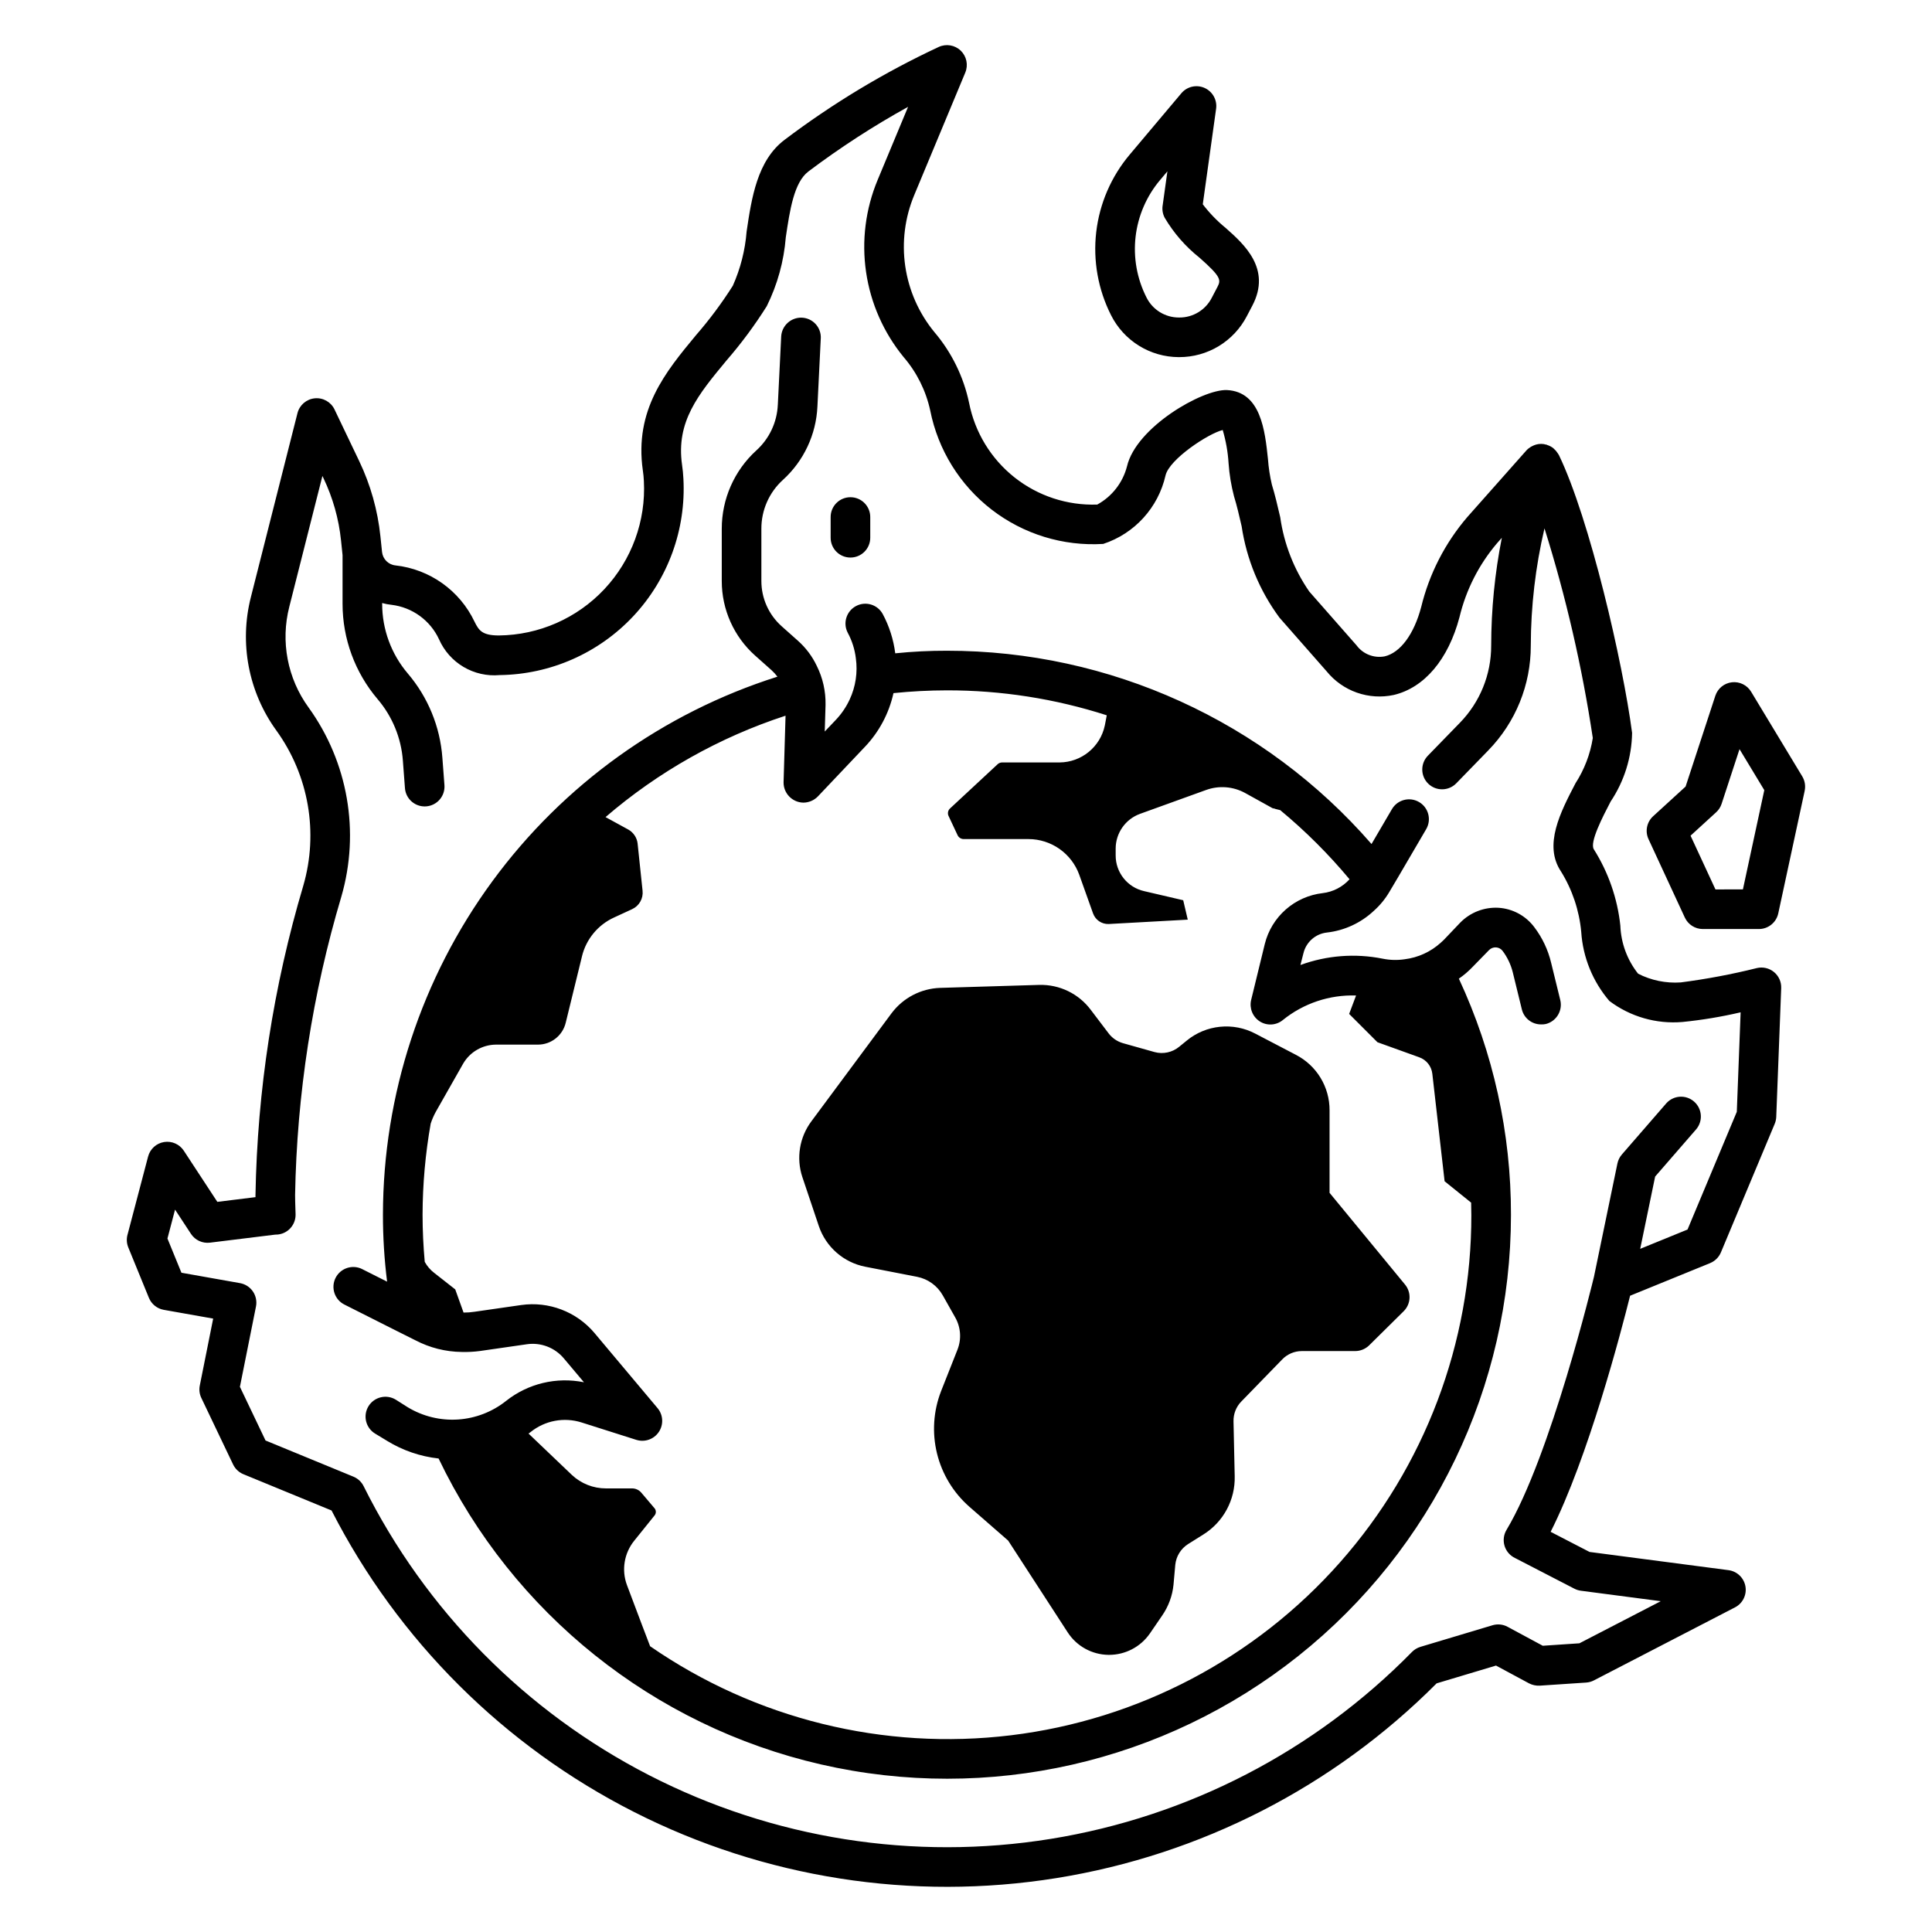
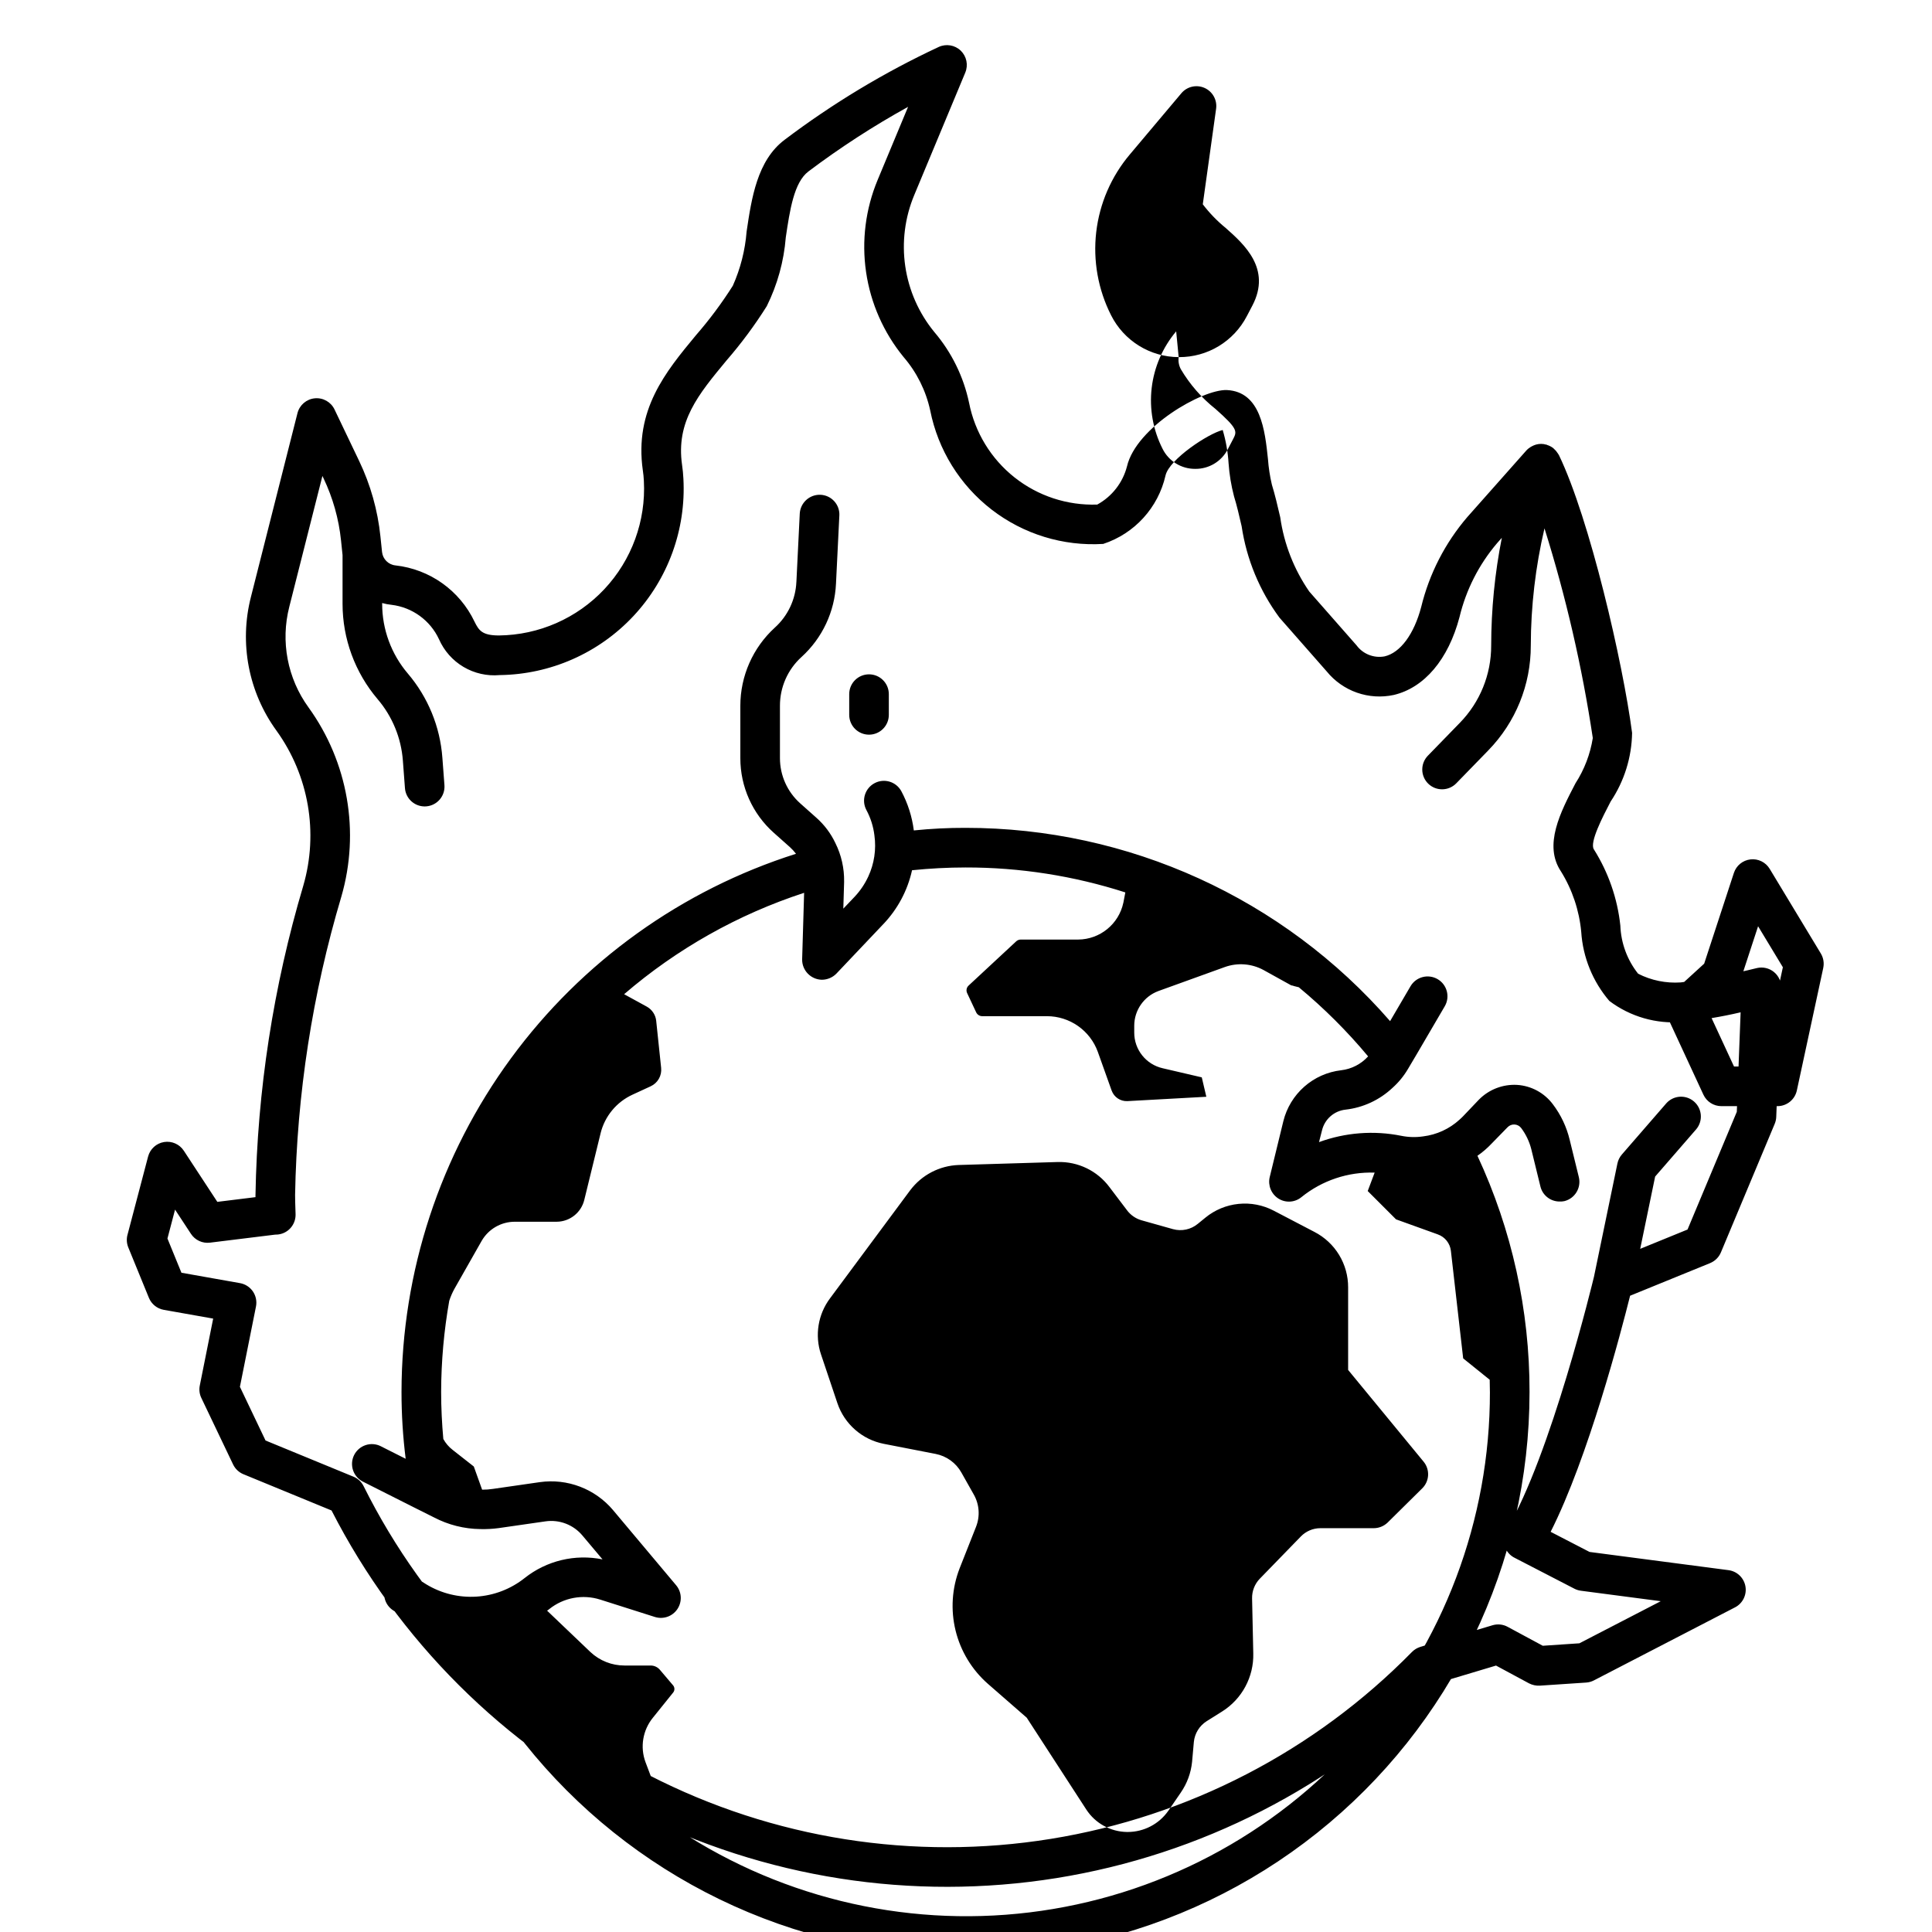
<svg xmlns="http://www.w3.org/2000/svg" fill="#000000" width="800px" height="800px" version="1.1" viewBox="144 144 512 512">
-   <path d="m609.58 400.55c-6.644 1.656-13.379 2.922-20.168 3.801-3.902 0.266-7.805-0.527-11.289-2.301-2.891-3.641-4.543-8.109-4.715-12.758-0.766-7.18-3.164-14.09-7.012-20.199-1.211-1.816 2.328-8.617 4.441-12.68 3.609-5.391 5.586-11.711 5.684-18.195-2.457-18.715-11.234-56.695-19.387-73.609-0.031-0.066-0.082-0.117-0.117-0.184-0.059-0.113-0.133-0.207-0.203-0.316v0.004c-0.273-0.441-0.613-0.836-1.004-1.176-0.078-0.066-0.141-0.145-0.223-0.211-0.48-0.359-1.016-0.633-1.59-0.809-0.07-0.023-0.117-0.078-0.191-0.098-0.07-0.02-0.152 0-0.23-0.016-0.152-0.035-0.293-0.098-0.449-0.121l0.004 0.004c-0.465-0.066-0.934-0.07-1.395-0.008l-0.027 0.008c-0.602 0.09-1.184 0.281-1.715 0.574-0.09 0.047-0.18 0.086-0.266 0.137h-0.004c-0.461 0.27-0.883 0.605-1.242 1.004l-15.59 17.582v-0.004c-5.91 6.883-10.113 15.062-12.258 23.875-1.902 7.219-5.523 12.113-9.691 13.09-2.836 0.531-5.727-0.602-7.441-2.922l-12.539-14.27c-4.055-5.875-6.688-12.613-7.688-19.68-0.703-3.035-1.391-5.973-2.215-8.645-0.523-2.227-0.871-4.492-1.035-6.773-0.793-7.527-1.883-17.84-10.887-18.289-6.496-0.242-24.051 9.844-26.473 20.23-1.117 4.316-3.969 7.977-7.879 10.117-7.938 0.281-15.719-2.273-21.945-7.211-6.223-4.938-10.484-11.934-12.02-19.727-1.457-6.938-4.625-13.398-9.223-18.797-4.098-4.996-6.754-11.016-7.691-17.41-0.934-6.391-0.109-12.918 2.383-18.883l13.523-32.457h-0.004c0.836-1.996 0.355-4.301-1.203-5.805-1.559-1.5-3.879-1.887-5.844-0.977-14.441 6.742-28.129 14.992-40.84 24.605-7.266 5.477-8.75 15.477-10.059 24.297v0.004c-0.391 4.965-1.625 9.824-3.656 14.371-2.922 4.617-6.191 9.004-9.781 13.129-8.039 9.707-16.352 19.742-14.066 35.82h0.004c0.137 0.922 0.227 1.848 0.27 2.781 0.566 10.586-3.219 20.949-10.473 28.68-7.258 7.731-17.355 12.164-27.961 12.27-4.43-0.012-5.297-1.328-6.445-3.652-3.93-8.266-11.855-13.906-20.949-14.914-1.875-0.191-3.356-1.672-3.559-3.543l-0.43-4.144v-0.004c-0.719-6.934-2.625-13.691-5.633-19.977l-6.527-13.652v-0.004c-0.953-1.992-3.055-3.176-5.254-2.957s-4.027 1.793-4.57 3.934l-12.332 48.691v0.004c-3.137 12.227-0.66 25.219 6.762 35.434 8.574 11.887 11.195 27.059 7.102 41.133-7.922 26.637-12.184 54.227-12.66 82.012v0.492l-10.109 1.246-8.883-13.551c-1.137-1.734-3.188-2.637-5.234-2.305-2.043 0.332-3.703 1.836-4.231 3.844l-5.465 20.762h-0.004c-0.289 1.102-0.211 2.269 0.219 3.324l5.465 13.367c0.684 1.664 2.172 2.863 3.945 3.176l13.086 2.32-3.547 17.738v0.004c-0.227 1.109-0.082 2.266 0.41 3.289l8.414 17.621c0.559 1.172 1.535 2.094 2.738 2.59l23.355 9.609c17.621 34.445 45.699 62.422 80.203 79.922 34.508 17.504 73.668 23.629 111.87 17.504 38.199-6.129 73.48-24.195 100.78-51.609l15.742-4.715 8.746 4.711c0.875 0.449 1.855 0.664 2.84 0.613l12.301-0.82h-0.004c0.723-0.047 1.422-0.246 2.062-0.578l37.391-19.352h0.004c2.035-1.051 3.152-3.309 2.758-5.566-0.398-2.258-2.215-3.996-4.488-4.293l-36.824-4.828-10.312-5.332c9.953-19.645 18.648-52.922 21.059-62.566l21.203-8.645v-0.004c1.289-0.527 2.32-1.547 2.859-2.832l14.266-34.086c0.242-0.582 0.379-1.199 0.402-1.824l1.312-34.133c0.062-1.641-0.645-3.215-1.91-4.258-1.27-1.043-2.949-1.43-4.547-1.051zm-5.309 38.09-13.059 31.199-12.543 5.117 3.961-19.156 10.914-12.57c1.816-2.195 1.547-5.441-0.605-7.309-2.152-1.871-5.402-1.68-7.32 0.43l-11.809 13.605c-0.586 0.68-0.992 1.496-1.176 2.375l-6.215 30.023c-0.207 0.855-11.465 47.551-23.184 67.098v-0.004c-0.758 1.277-0.941 2.812-0.508 4.234 0.434 1.418 1.449 2.586 2.793 3.219l15.723 8.125c0.539 0.277 1.121 0.457 1.727 0.535l21.148 2.773-21.562 11.156-9.703 0.652-9.332-5.027h0.004c-1.223-0.66-2.66-0.805-3.992-0.406l-19.102 5.723-0.004 0.004c-0.848 0.254-1.617 0.719-2.238 1.348-25.793 26.293-59.32 43.648-95.684 49.531-36.359 5.883-73.648-0.016-106.42-16.836-32.77-16.816-59.305-43.672-75.727-76.645-0.566-1.133-1.523-2.023-2.699-2.504l-23.289-9.586-6.789-14.223 4.258-21.285v0.004c0.273-1.387-0.02-2.824-0.812-3.988-0.797-1.168-2.031-1.965-3.422-2.211l-15.52-2.754-3.707-9.066 2.016-7.66 4.215 6.422c1.098 1.676 3.047 2.578 5.035 2.332l17.32-2.133h-0.004c0.629 0.016 1.258-0.086 1.852-0.289 2.16-0.754 3.582-2.82 3.519-5.106l-0.047-1.516c-0.039-1.168-0.078-2.332-0.078-3.504l-0.004-0.004c0.477-26.809 4.598-53.434 12.254-79.133 4.984-17.164 1.777-35.672-8.691-50.16-5.59-7.699-7.457-17.488-5.09-26.699l8.77-34.637 0.27 0.562v-0.004c2.492 5.207 4.07 10.801 4.664 16.543l0.402 3.871v12.906-0.004c0 9.254 3.293 18.207 9.285 25.262 3.914 4.586 6.262 10.305 6.703 16.32l0.547 7.262c0.203 2.738 2.484 4.852 5.227 4.856 0.129 0 0.262-0.004 0.398-0.016 2.891-0.215 5.055-2.734 4.84-5.625l-0.547-7.266v0.004c-0.602-8.23-3.816-16.055-9.172-22.336-4.379-5.152-6.785-11.695-6.785-18.457v-0.207c0.812 0.23 1.641 0.391 2.481 0.473 5.496 0.66 10.254 4.113 12.586 9.129 1.348 3.066 3.621 5.633 6.504 7.336 2.887 1.703 6.231 2.457 9.566 2.156 13.449-0.164 26.254-5.812 35.445-15.637 9.191-9.824 13.977-22.973 13.25-36.406-0.059-1.238-0.18-2.469-0.359-3.695-1.625-11.445 4.277-18.582 11.762-27.613 3.926-4.523 7.5-9.34 10.688-14.41 2.828-5.703 4.539-11.895 5.043-18.242 1.066-7.164 2.164-14.574 5.992-17.457h-0.004c8.395-6.324 17.223-12.051 26.422-17.133l-8.055 19.34c-3.223 7.719-4.289 16.168-3.078 24.441 1.211 8.277 4.652 16.066 9.953 22.539 3.488 4.051 5.906 8.91 7.043 14.133 2.07 10.445 7.859 19.785 16.289 26.293 8.43 6.504 18.934 9.734 29.562 9.086 8.312-2.727 14.582-9.621 16.516-18.156 1.004-4.293 11.32-11.09 15.148-12.031v-0.004c0.848 2.871 1.371 5.824 1.555 8.809 0.207 2.965 0.691 5.902 1.445 8.777 0.758 2.441 1.375 5.133 2.016 7.91 1.309 8.777 4.75 17.098 10.027 24.234l12.539 14.27c2.098 2.57 4.863 4.512 7.992 5.609s6.5 1.309 9.742 0.613c8.129-1.91 14.484-9.434 17.438-20.641 1.73-7.219 5.144-13.93 9.953-19.582l1.258-1.422h0.004c-1.863 9.406-2.805 18.973-2.82 28.562 0.02 7.648-2.965 15-8.312 20.473l-8.465 8.703c-2.019 2.078-1.977 5.398 0.102 7.422 2.078 2.019 5.402 1.973 7.422-0.102l8.465-8.703v-0.004c7.258-7.43 11.309-17.406 11.285-27.789 0.023-10.461 1.242-20.883 3.629-31.07 5.699 18.164 9.98 36.738 12.805 55.562-0.676 4.273-2.238 8.355-4.586 11.988-3.992 7.672-8.516 16.367-3.863 23.348v-0.004c3.016 4.863 4.859 10.359 5.383 16.055 0.441 6.742 3.055 13.156 7.449 18.289 5.551 4.184 12.449 6.168 19.375 5.578 5.188-0.52 10.336-1.375 15.414-2.562zm-147.91-200h0.145-0.004c3.695 0.008 7.32-1 10.48-2.91 3.156-1.914 5.731-4.66 7.434-7.934l1.48-2.824c5.106-9.762-2.215-16.25-7.059-20.547-2.269-1.848-4.312-3.957-6.086-6.285l3.531-25.32c0.324-2.316-0.926-4.566-3.062-5.519-2.137-0.949-4.644-0.375-6.148 1.414l-13.664 16.23c-4.918 5.828-8.012 12.98-8.895 20.555-0.879 7.578 0.492 15.246 3.941 22.051 1.672 3.32 4.227 6.113 7.387 8.07s6.801 3.004 10.52 3.019zm-4.922-46.938 1.934-2.297-1.27 9.129-0.004-0.004c-0.152 1.094 0.043 2.203 0.559 3.18 2.398 4.059 5.523 7.644 9.219 10.574 5.766 5.106 5.731 5.891 4.723 7.82l-1.477 2.824c-1.652 3.231-4.988 5.25-8.617 5.215h-0.074c-3.652 0.012-6.996-2.059-8.613-5.336-2.516-4.969-3.516-10.566-2.875-16.098 0.645-5.531 2.902-10.75 6.492-15.008zm170.18 158.05-13.559-22.445c-1.062-1.754-3.051-2.731-5.086-2.496-2.039 0.23-3.754 1.629-4.394 3.578l-7.879 24.055-8.602 7.863c-1.691 1.543-2.188 4.004-1.223 6.078l9.621 20.773c0.859 1.855 2.719 3.043 4.762 3.043h14.867c2.473 0 4.609-1.727 5.133-4.141l7-32.484-0.004-0.004c0.281-1.309 0.055-2.672-0.637-3.82zm-15.73 29.949-7.277 0.004-6.598-14.242 6.781-6.199c0.672-0.609 1.168-1.383 1.449-2.242l4.746-14.492 6.566 10.863zm-241.76-93.191v-5.496c0-2.898 2.348-5.246 5.246-5.246 2.898 0 5.25 2.348 5.25 5.246v5.496c0 2.898-2.352 5.246-5.25 5.246-2.898 0-5.246-2.348-5.246-5.246zm190.94 112.65c-0.812-3.426-2.332-6.644-4.461-9.449-2.258-3.023-5.731-4.906-9.5-5.141-3.785-0.207-7.477 1.227-10.129 3.934l-4.199 4.41c-0.316 0.316-0.629 0.629-0.945 0.891h0.004c-2.668 2.43-6.023 3.969-9.605 4.41-1.938 0.289-3.906 0.234-5.824-0.156-7.277-1.457-14.812-0.875-21.781 1.676l0.789-3.098v0.004c0.703-2.977 3.203-5.184 6.242-5.512 4.66-0.531 9.023-2.559 12.441-5.773 1.613-1.441 2.992-3.121 4.09-4.984l2.363-3.988 7.398-12.648c1.465-2.508 0.621-5.727-1.887-7.188-2.508-1.465-5.727-0.621-7.191 1.887l-5.406 9.238c-28.32-32.559-69.363-51.242-112.52-51.223-4.574-0.012-9.148 0.219-13.699 0.684-0.457-3.637-1.578-7.16-3.305-10.391-1.375-2.539-4.539-3.492-7.09-2.137-2.547 1.352-3.531 4.508-2.199 7.07 1.137 2.098 1.867 4.394 2.152 6.769 0.52 3.719-0.047 7.508-1.629 10.914-0.91 1.969-2.133 3.777-3.621 5.356l-2.992 3.148 0.211-7.031v-0.105c0.062-3.547-0.73-7.059-2.309-10.234-1.207-2.559-2.922-4.844-5.039-6.719l-4.305-3.832h0.004c-3.41-3.043-5.356-7.394-5.356-11.965v-13.855c-0.016-4.934 2.062-9.648 5.723-12.961 5.504-5.004 8.789-11.988 9.129-19.418l0.891-18.105h0.004c0.059-1.395-0.438-2.754-1.383-3.777-0.945-1.027-2.262-1.629-3.656-1.68-2.871-0.094-5.293 2.117-5.457 4.984l-0.891 18.105h-0.004c-0.203 4.644-2.266 9.012-5.719 12.125-5.82 5.316-9.137 12.84-9.133 20.727v13.855c-0.008 7.559 3.219 14.762 8.871 19.785l4.305 3.832c0.578 0.527 1.105 1.105 1.574 1.73-30.301 9.602-56.762 28.594-75.555 54.227-18.793 25.633-28.945 56.578-28.988 88.363-0.004 5.93 0.363 11.855 1.102 17.738l-6.559-3.305v-0.004c-1.246-0.641-2.699-0.754-4.031-0.32-1.336 0.434-2.438 1.383-3.07 2.637-0.629 1.254-0.73 2.707-0.285 4.035 0.445 1.328 1.406 2.426 2.664 3.043l13.328 6.719 5.457 2.731h0.004c3.789 1.984 8 3.047 12.277 3.094 1.633 0.043 3.266-0.043 4.883-0.262l12.387-1.785h-0.004c3.707-0.531 7.422 0.902 9.816 3.781l5.301 6.297c-7.266-1.477-14.812 0.328-20.625 4.934-3.656 2.91-8.117 4.633-12.777 4.934-4.664 0.301-9.309-0.836-13.305-3.254l-3.148-1.996h-0.004c-2.477-1.52-5.719-0.746-7.242 1.73-1.52 2.481-0.746 5.723 1.734 7.242l3.203 1.941-0.004 0.004c4.148 2.539 8.809 4.137 13.645 4.668 19.668 41.047 56.969 70.891 101.33 81.074 44.359 10.184 90.938-0.406 126.54-28.766 35.598-28.359 56.332-71.398 56.32-116.91 0.031-21.613-4.68-42.965-13.805-62.559 1.352-0.934 2.598-2.004 3.727-3.199l4.25-4.356c0.484-0.508 1.164-0.773 1.859-0.734 0.699 0.039 1.344 0.387 1.762 0.945 1.254 1.676 2.164 3.582 2.676 5.613l2.414 9.867c0.566 2.348 2.676 4 5.094 3.988 0.422 0.016 0.844-0.02 1.258-0.105 2.805-0.707 4.512-3.539 3.832-6.352zm-21.203 63.551c0 1.051 0.051 2.098 0.051 3.203h0.004c0.055 33.938-12.332 66.719-34.816 92.141-22.48 25.422-53.504 41.719-87.191 45.812-33.691 4.094-67.711-4.301-95.629-23.598l-2.203-5.773-3.938-10.445c-1.477-3.984-0.738-8.453 1.941-11.754l5.406-6.719c0.418-0.539 0.418-1.297 0-1.836l-3.516-4.144c-0.602-0.719-1.48-1.141-2.414-1.156h-6.981c-3.356 0.004-6.582-1.273-9.027-3.57l-11.492-10.969c0.203-0.121 0.398-0.262 0.578-0.418 3.793-3.039 8.852-3.984 13.484-2.519l14.535 4.617h0.004c2.227 0.688 4.641-0.168 5.934-2.106 1.297-1.938 1.168-4.496-0.32-6.289l-16.742-19.941h0.004c-4.769-5.641-12.105-8.438-19.418-7.402l-12.387 1.785c-0.953 0.148-1.918 0.219-2.887 0.211l-2.203-6.141-5.617-4.41c-1.012-0.781-1.852-1.762-2.465-2.887-0.367-4.094-0.578-8.293-0.578-12.492v0.004c0.023-8.094 0.742-16.172 2.152-24.141 0.355-1.09 0.812-2.144 1.363-3.148l7.242-12.754c1.805-3.106 5.121-5.023 8.715-5.039h11.125c3.5-0.008 6.539-2.418 7.348-5.824l4.305-17.582h-0.004c1.109-4.551 4.242-8.34 8.504-10.285l4.777-2.203h-0.004c1.883-0.859 3.004-2.824 2.781-4.883l-1.312-12.492 0.004 0.004c-0.176-1.566-1.094-2.953-2.469-3.727l-6.035-3.305c13.973-12.02 30.184-21.152 47.703-26.871l-0.523 17.633c-0.043 2.941 2.309 5.359 5.25 5.406 1.441-0.012 2.82-0.598 3.828-1.629l12.438-13.121v0.004c3.793-3.977 6.426-8.914 7.609-14.277 4.711-0.48 9.438-0.727 14.172-0.734 14.375-0.02 28.668 2.211 42.352 6.613l-0.523 2.731h-0.004c-1.203 5.656-6.18 9.715-11.965 9.762h-15.219c-0.422 0-0.828 0.148-1.152 0.418l-12.648 11.754c-0.566 0.5-0.738 1.312-0.422 1.996l2.414 5.144c0.297 0.602 0.906 0.984 1.574 0.996h17.215c2.938 0.008 5.801 0.922 8.203 2.609 2.402 1.691 4.231 4.074 5.231 6.836l3.672 10.285h0.004c0.629 1.73 2.305 2.856 4.144 2.781l20.941-1.156-1.207-5.144-10.34-2.41c-4.441-0.992-7.586-4.949-7.559-9.5v-1.785 0.004c0.008-4.098 2.562-7.762 6.402-9.184l17.582-6.352c3.383-1.219 7.129-0.934 10.285 0.785l7.293 4.039 0.004 0.004c0.188 0.059 0.379 0.094 0.578 0.105v0.051l1.469 0.367c6.672 5.527 12.82 11.66 18.367 18.316-1.855 2.051-4.391 3.356-7.137 3.676-3.625 0.418-7.035 1.934-9.773 4.344-2.738 2.41-4.676 5.602-5.551 9.141l-3.621 14.852c-0.508 2.188 0.414 4.461 2.309 5.668 1.898 1.203 4.352 1.055 6.086-0.367 5.481-4.434 12.375-6.746 19.418-6.508l-1.836 4.879 7.504 7.504 11.074 3.988v0.004c1.895 0.668 3.238 2.359 3.465 4.356l3.254 28.496zm-17.523 21.703c1.734 2.102 1.574 5.176-0.367 7.086l-9.184 9.078c-0.992 0.941-2.309 1.469-3.676 1.469h-14.117c-1.957 0-3.832 0.797-5.195 2.207l-10.863 11.18v-0.004c-1.359 1.406-2.094 3.297-2.047 5.25l0.316 14.535c0.16 6.25-2.992 12.117-8.293 15.43l-4.094 2.57c-1.891 1.215-3.129 3.223-3.359 5.461l-0.473 5.301c-0.293 2.918-1.324 5.719-2.988 8.133l-3.305 4.828h-0.004c-2.453 3.516-6.469 5.613-10.758 5.617h-0.211c-4.348-0.066-8.379-2.289-10.758-5.934l-15.797-24.352-10.285-8.973c-4.234-3.715-7.227-8.645-8.57-14.117-1.34-5.473-0.969-11.223 1.066-16.477l4.356-11.02v-0.004c1.113-2.812 0.883-5.984-0.629-8.605l-3.254-5.773c-1.438-2.566-3.934-4.371-6.824-4.934l-13.75-2.676c-2.812-0.555-5.426-1.84-7.582-3.731-2.156-1.887-3.777-4.312-4.695-7.027l-4.356-12.961-0.004-0.004c-1.684-5.043-0.781-10.598 2.414-14.852l21.254-28.652h0.004c3.047-4.035 7.75-6.484 12.805-6.664l26.238-0.789c5.398-0.16 10.535 2.328 13.75 6.664l4.617 6.086v0.004c0.953 1.285 2.297 2.227 3.832 2.676l8.398 2.363c2.285 0.625 4.734 0.098 6.559-1.418l1.996-1.625v-0.004c2.508-2.055 5.57-3.328 8.801-3.652 3.231-0.328 6.484 0.305 9.355 1.816l10.758 5.617c2.695 1.391 4.957 3.496 6.531 6.09 1.574 2.594 2.402 5.57 2.391 8.602v21.883z" />
+   <path d="m609.58 400.55c-6.644 1.656-13.379 2.922-20.168 3.801-3.902 0.266-7.805-0.527-11.289-2.301-2.891-3.641-4.543-8.109-4.715-12.758-0.766-7.18-3.164-14.09-7.012-20.199-1.211-1.816 2.328-8.617 4.441-12.68 3.609-5.391 5.586-11.711 5.684-18.195-2.457-18.715-11.234-56.695-19.387-73.609-0.031-0.066-0.082-0.117-0.117-0.184-0.059-0.113-0.133-0.207-0.203-0.316v0.004c-0.273-0.441-0.613-0.836-1.004-1.176-0.078-0.066-0.141-0.145-0.223-0.211-0.48-0.359-1.016-0.633-1.59-0.809-0.07-0.023-0.117-0.078-0.191-0.098-0.07-0.02-0.152 0-0.23-0.016-0.152-0.035-0.293-0.098-0.449-0.121l0.004 0.004c-0.465-0.066-0.934-0.07-1.395-0.008l-0.027 0.008c-0.602 0.09-1.184 0.281-1.715 0.574-0.09 0.047-0.18 0.086-0.266 0.137h-0.004c-0.461 0.27-0.883 0.605-1.242 1.004l-15.59 17.582v-0.004c-5.91 6.883-10.113 15.062-12.258 23.875-1.902 7.219-5.523 12.113-9.691 13.09-2.836 0.531-5.727-0.602-7.441-2.922l-12.539-14.27c-4.055-5.875-6.688-12.613-7.688-19.68-0.703-3.035-1.391-5.973-2.215-8.645-0.523-2.227-0.871-4.492-1.035-6.773-0.793-7.527-1.883-17.84-10.887-18.289-6.496-0.242-24.051 9.844-26.473 20.23-1.117 4.316-3.969 7.977-7.879 10.117-7.938 0.281-15.719-2.273-21.945-7.211-6.223-4.938-10.484-11.934-12.02-19.727-1.457-6.938-4.625-13.398-9.223-18.797-4.098-4.996-6.754-11.016-7.691-17.41-0.934-6.391-0.109-12.918 2.383-18.883l13.523-32.457h-0.004c0.836-1.996 0.355-4.301-1.203-5.805-1.559-1.5-3.879-1.887-5.844-0.977-14.441 6.742-28.129 14.992-40.84 24.605-7.266 5.477-8.75 15.477-10.059 24.297v0.004c-0.391 4.965-1.625 9.824-3.656 14.371-2.922 4.617-6.191 9.004-9.781 13.129-8.039 9.707-16.352 19.742-14.066 35.82h0.004c0.137 0.922 0.227 1.848 0.27 2.781 0.566 10.586-3.219 20.949-10.473 28.68-7.258 7.731-17.355 12.164-27.961 12.27-4.43-0.012-5.297-1.328-6.445-3.652-3.93-8.266-11.855-13.906-20.949-14.914-1.875-0.191-3.356-1.672-3.559-3.543l-0.43-4.144v-0.004c-0.719-6.934-2.625-13.691-5.633-19.977l-6.527-13.652v-0.004c-0.953-1.992-3.055-3.176-5.254-2.957s-4.027 1.793-4.57 3.934l-12.332 48.691v0.004c-3.137 12.227-0.66 25.219 6.762 35.434 8.574 11.887 11.195 27.059 7.102 41.133-7.922 26.637-12.184 54.227-12.66 82.012v0.492l-10.109 1.246-8.883-13.551c-1.137-1.734-3.188-2.637-5.234-2.305-2.043 0.332-3.703 1.836-4.231 3.844l-5.465 20.762h-0.004c-0.289 1.102-0.211 2.269 0.219 3.324l5.465 13.367c0.684 1.664 2.172 2.863 3.945 3.176l13.086 2.32-3.547 17.738v0.004c-0.227 1.109-0.082 2.266 0.41 3.289l8.414 17.621c0.559 1.172 1.535 2.094 2.738 2.59l23.355 9.609c17.621 34.445 45.699 62.422 80.203 79.922 34.508 17.504 73.668 23.629 111.87 17.504 38.199-6.129 73.48-24.195 100.78-51.609l15.742-4.715 8.746 4.711c0.875 0.449 1.855 0.664 2.84 0.613l12.301-0.82h-0.004c0.723-0.047 1.422-0.246 2.062-0.578l37.391-19.352h0.004c2.035-1.051 3.152-3.309 2.758-5.566-0.398-2.258-2.215-3.996-4.488-4.293l-36.824-4.828-10.312-5.332c9.953-19.645 18.648-52.922 21.059-62.566l21.203-8.645v-0.004c1.289-0.527 2.32-1.547 2.859-2.832l14.266-34.086c0.242-0.582 0.379-1.199 0.402-1.824l1.312-34.133c0.062-1.641-0.645-3.215-1.91-4.258-1.27-1.043-2.949-1.43-4.547-1.051zm-5.309 38.09-13.059 31.199-12.543 5.117 3.961-19.156 10.914-12.57c1.816-2.195 1.547-5.441-0.605-7.309-2.152-1.871-5.402-1.68-7.32 0.43l-11.809 13.605c-0.586 0.68-0.992 1.496-1.176 2.375l-6.215 30.023c-0.207 0.855-11.465 47.551-23.184 67.098v-0.004c-0.758 1.277-0.941 2.812-0.508 4.234 0.434 1.418 1.449 2.586 2.793 3.219l15.723 8.125c0.539 0.277 1.121 0.457 1.727 0.535l21.148 2.773-21.562 11.156-9.703 0.652-9.332-5.027h0.004c-1.223-0.66-2.66-0.805-3.992-0.406l-19.102 5.723-0.004 0.004c-0.848 0.254-1.617 0.719-2.238 1.348-25.793 26.293-59.32 43.648-95.684 49.531-36.359 5.883-73.648-0.016-106.42-16.836-32.77-16.816-59.305-43.672-75.727-76.645-0.566-1.133-1.523-2.023-2.699-2.504l-23.289-9.586-6.789-14.223 4.258-21.285v0.004c0.273-1.387-0.02-2.824-0.812-3.988-0.797-1.168-2.031-1.965-3.422-2.211l-15.52-2.754-3.707-9.066 2.016-7.66 4.215 6.422c1.098 1.676 3.047 2.578 5.035 2.332l17.32-2.133h-0.004c0.629 0.016 1.258-0.086 1.852-0.289 2.16-0.754 3.582-2.82 3.519-5.106l-0.047-1.516c-0.039-1.168-0.078-2.332-0.078-3.504l-0.004-0.004c0.477-26.809 4.598-53.434 12.254-79.133 4.984-17.164 1.777-35.672-8.691-50.16-5.59-7.699-7.457-17.488-5.09-26.699l8.77-34.637 0.27 0.562v-0.004c2.492 5.207 4.07 10.801 4.664 16.543l0.402 3.871v12.906-0.004c0 9.254 3.293 18.207 9.285 25.262 3.914 4.586 6.262 10.305 6.703 16.32l0.547 7.262c0.203 2.738 2.484 4.852 5.227 4.856 0.129 0 0.262-0.004 0.398-0.016 2.891-0.215 5.055-2.734 4.84-5.625l-0.547-7.266v0.004c-0.602-8.23-3.816-16.055-9.172-22.336-4.379-5.152-6.785-11.695-6.785-18.457v-0.207c0.812 0.23 1.641 0.391 2.481 0.473 5.496 0.66 10.254 4.113 12.586 9.129 1.348 3.066 3.621 5.633 6.504 7.336 2.887 1.703 6.231 2.457 9.566 2.156 13.449-0.164 26.254-5.812 35.445-15.637 9.191-9.824 13.977-22.973 13.25-36.406-0.059-1.238-0.18-2.469-0.359-3.695-1.625-11.445 4.277-18.582 11.762-27.613 3.926-4.523 7.5-9.34 10.688-14.41 2.828-5.703 4.539-11.895 5.043-18.242 1.066-7.164 2.164-14.574 5.992-17.457h-0.004c8.395-6.324 17.223-12.051 26.422-17.133l-8.055 19.34c-3.223 7.719-4.289 16.168-3.078 24.441 1.211 8.277 4.652 16.066 9.953 22.539 3.488 4.051 5.906 8.91 7.043 14.133 2.07 10.445 7.859 19.785 16.289 26.293 8.43 6.504 18.934 9.734 29.562 9.086 8.312-2.727 14.582-9.621 16.516-18.156 1.004-4.293 11.32-11.09 15.148-12.031v-0.004c0.848 2.871 1.371 5.824 1.555 8.809 0.207 2.965 0.691 5.902 1.445 8.777 0.758 2.441 1.375 5.133 2.016 7.91 1.309 8.777 4.75 17.098 10.027 24.234l12.539 14.27c2.098 2.57 4.863 4.512 7.992 5.609s6.5 1.309 9.742 0.613c8.129-1.91 14.484-9.434 17.438-20.641 1.73-7.219 5.144-13.93 9.953-19.582l1.258-1.422h0.004c-1.863 9.406-2.805 18.973-2.82 28.562 0.02 7.648-2.965 15-8.312 20.473l-8.465 8.703c-2.019 2.078-1.977 5.398 0.102 7.422 2.078 2.019 5.402 1.973 7.422-0.102l8.465-8.703v-0.004c7.258-7.43 11.309-17.406 11.285-27.789 0.023-10.461 1.242-20.883 3.629-31.07 5.699 18.164 9.98 36.738 12.805 55.562-0.676 4.273-2.238 8.355-4.586 11.988-3.992 7.672-8.516 16.367-3.863 23.348v-0.004c3.016 4.863 4.859 10.359 5.383 16.055 0.441 6.742 3.055 13.156 7.449 18.289 5.551 4.184 12.449 6.168 19.375 5.578 5.188-0.52 10.336-1.375 15.414-2.562zm-147.91-200h0.145-0.004c3.695 0.008 7.32-1 10.48-2.91 3.156-1.914 5.731-4.66 7.434-7.934l1.48-2.824c5.106-9.762-2.215-16.25-7.059-20.547-2.269-1.848-4.312-3.957-6.086-6.285l3.531-25.32c0.324-2.316-0.926-4.566-3.062-5.519-2.137-0.949-4.644-0.375-6.148 1.414l-13.664 16.23c-4.918 5.828-8.012 12.98-8.895 20.555-0.879 7.578 0.492 15.246 3.941 22.051 1.672 3.32 4.227 6.113 7.387 8.07s6.801 3.004 10.52 3.019zc-0.152 1.094 0.043 2.203 0.559 3.18 2.398 4.059 5.523 7.644 9.219 10.574 5.766 5.106 5.731 5.891 4.723 7.82l-1.477 2.824c-1.652 3.231-4.988 5.25-8.617 5.215h-0.074c-3.652 0.012-6.996-2.059-8.613-5.336-2.516-4.969-3.516-10.566-2.875-16.098 0.645-5.531 2.902-10.75 6.492-15.008zm170.18 158.05-13.559-22.445c-1.062-1.754-3.051-2.731-5.086-2.496-2.039 0.23-3.754 1.629-4.394 3.578l-7.879 24.055-8.602 7.863c-1.691 1.543-2.188 4.004-1.223 6.078l9.621 20.773c0.859 1.855 2.719 3.043 4.762 3.043h14.867c2.473 0 4.609-1.727 5.133-4.141l7-32.484-0.004-0.004c0.281-1.309 0.055-2.672-0.637-3.82zm-15.73 29.949-7.277 0.004-6.598-14.242 6.781-6.199c0.672-0.609 1.168-1.383 1.449-2.242l4.746-14.492 6.566 10.863zm-241.76-93.191v-5.496c0-2.898 2.348-5.246 5.246-5.246 2.898 0 5.25 2.348 5.25 5.246v5.496c0 2.898-2.352 5.246-5.25 5.246-2.898 0-5.246-2.348-5.246-5.246zm190.94 112.65c-0.812-3.426-2.332-6.644-4.461-9.449-2.258-3.023-5.731-4.906-9.5-5.141-3.785-0.207-7.477 1.227-10.129 3.934l-4.199 4.41c-0.316 0.316-0.629 0.629-0.945 0.891h0.004c-2.668 2.43-6.023 3.969-9.605 4.41-1.938 0.289-3.906 0.234-5.824-0.156-7.277-1.457-14.812-0.875-21.781 1.676l0.789-3.098v0.004c0.703-2.977 3.203-5.184 6.242-5.512 4.66-0.531 9.023-2.559 12.441-5.773 1.613-1.441 2.992-3.121 4.09-4.984l2.363-3.988 7.398-12.648c1.465-2.508 0.621-5.727-1.887-7.188-2.508-1.465-5.727-0.621-7.191 1.887l-5.406 9.238c-28.32-32.559-69.363-51.242-112.52-51.223-4.574-0.012-9.148 0.219-13.699 0.684-0.457-3.637-1.578-7.16-3.305-10.391-1.375-2.539-4.539-3.492-7.09-2.137-2.547 1.352-3.531 4.508-2.199 7.07 1.137 2.098 1.867 4.394 2.152 6.769 0.52 3.719-0.047 7.508-1.629 10.914-0.91 1.969-2.133 3.777-3.621 5.356l-2.992 3.148 0.211-7.031v-0.105c0.062-3.547-0.73-7.059-2.309-10.234-1.207-2.559-2.922-4.844-5.039-6.719l-4.305-3.832h0.004c-3.41-3.043-5.356-7.394-5.356-11.965v-13.855c-0.016-4.934 2.062-9.648 5.723-12.961 5.504-5.004 8.789-11.988 9.129-19.418l0.891-18.105h0.004c0.059-1.395-0.438-2.754-1.383-3.777-0.945-1.027-2.262-1.629-3.656-1.68-2.871-0.094-5.293 2.117-5.457 4.984l-0.891 18.105h-0.004c-0.203 4.644-2.266 9.012-5.719 12.125-5.82 5.316-9.137 12.84-9.133 20.727v13.855c-0.008 7.559 3.219 14.762 8.871 19.785l4.305 3.832c0.578 0.527 1.105 1.105 1.574 1.73-30.301 9.602-56.762 28.594-75.555 54.227-18.793 25.633-28.945 56.578-28.988 88.363-0.004 5.93 0.363 11.855 1.102 17.738l-6.559-3.305v-0.004c-1.246-0.641-2.699-0.754-4.031-0.32-1.336 0.434-2.438 1.383-3.07 2.637-0.629 1.254-0.73 2.707-0.285 4.035 0.445 1.328 1.406 2.426 2.664 3.043l13.328 6.719 5.457 2.731h0.004c3.789 1.984 8 3.047 12.277 3.094 1.633 0.043 3.266-0.043 4.883-0.262l12.387-1.785h-0.004c3.707-0.531 7.422 0.902 9.816 3.781l5.301 6.297c-7.266-1.477-14.812 0.328-20.625 4.934-3.656 2.91-8.117 4.633-12.777 4.934-4.664 0.301-9.309-0.836-13.305-3.254l-3.148-1.996h-0.004c-2.477-1.52-5.719-0.746-7.242 1.73-1.52 2.481-0.746 5.723 1.734 7.242l3.203 1.941-0.004 0.004c4.148 2.539 8.809 4.137 13.645 4.668 19.668 41.047 56.969 70.891 101.33 81.074 44.359 10.184 90.938-0.406 126.54-28.766 35.598-28.359 56.332-71.398 56.32-116.91 0.031-21.613-4.68-42.965-13.805-62.559 1.352-0.934 2.598-2.004 3.727-3.199l4.25-4.356c0.484-0.508 1.164-0.773 1.859-0.734 0.699 0.039 1.344 0.387 1.762 0.945 1.254 1.676 2.164 3.582 2.676 5.613l2.414 9.867c0.566 2.348 2.676 4 5.094 3.988 0.422 0.016 0.844-0.02 1.258-0.105 2.805-0.707 4.512-3.539 3.832-6.352zm-21.203 63.551c0 1.051 0.051 2.098 0.051 3.203h0.004c0.055 33.938-12.332 66.719-34.816 92.141-22.48 25.422-53.504 41.719-87.191 45.812-33.691 4.094-67.711-4.301-95.629-23.598l-2.203-5.773-3.938-10.445c-1.477-3.984-0.738-8.453 1.941-11.754l5.406-6.719c0.418-0.539 0.418-1.297 0-1.836l-3.516-4.144c-0.602-0.719-1.48-1.141-2.414-1.156h-6.981c-3.356 0.004-6.582-1.273-9.027-3.57l-11.492-10.969c0.203-0.121 0.398-0.262 0.578-0.418 3.793-3.039 8.852-3.984 13.484-2.519l14.535 4.617h0.004c2.227 0.688 4.641-0.168 5.934-2.106 1.297-1.938 1.168-4.496-0.32-6.289l-16.742-19.941h0.004c-4.769-5.641-12.105-8.438-19.418-7.402l-12.387 1.785c-0.953 0.148-1.918 0.219-2.887 0.211l-2.203-6.141-5.617-4.41c-1.012-0.781-1.852-1.762-2.465-2.887-0.367-4.094-0.578-8.293-0.578-12.492v0.004c0.023-8.094 0.742-16.172 2.152-24.141 0.355-1.09 0.812-2.144 1.363-3.148l7.242-12.754c1.805-3.106 5.121-5.023 8.715-5.039h11.125c3.5-0.008 6.539-2.418 7.348-5.824l4.305-17.582h-0.004c1.109-4.551 4.242-8.34 8.504-10.285l4.777-2.203h-0.004c1.883-0.859 3.004-2.824 2.781-4.883l-1.312-12.492 0.004 0.004c-0.176-1.566-1.094-2.953-2.469-3.727l-6.035-3.305c13.973-12.02 30.184-21.152 47.703-26.871l-0.523 17.633c-0.043 2.941 2.309 5.359 5.25 5.406 1.441-0.012 2.82-0.598 3.828-1.629l12.438-13.121v0.004c3.793-3.977 6.426-8.914 7.609-14.277 4.711-0.48 9.438-0.727 14.172-0.734 14.375-0.02 28.668 2.211 42.352 6.613l-0.523 2.731h-0.004c-1.203 5.656-6.18 9.715-11.965 9.762h-15.219c-0.422 0-0.828 0.148-1.152 0.418l-12.648 11.754c-0.566 0.5-0.738 1.312-0.422 1.996l2.414 5.144c0.297 0.602 0.906 0.984 1.574 0.996h17.215c2.938 0.008 5.801 0.922 8.203 2.609 2.402 1.691 4.231 4.074 5.231 6.836l3.672 10.285h0.004c0.629 1.73 2.305 2.856 4.144 2.781l20.941-1.156-1.207-5.144-10.34-2.41c-4.441-0.992-7.586-4.949-7.559-9.5v-1.785 0.004c0.008-4.098 2.562-7.762 6.402-9.184l17.582-6.352c3.383-1.219 7.129-0.934 10.285 0.785l7.293 4.039 0.004 0.004c0.188 0.059 0.379 0.094 0.578 0.105v0.051l1.469 0.367c6.672 5.527 12.82 11.66 18.367 18.316-1.855 2.051-4.391 3.356-7.137 3.676-3.625 0.418-7.035 1.934-9.773 4.344-2.738 2.41-4.676 5.602-5.551 9.141l-3.621 14.852c-0.508 2.188 0.414 4.461 2.309 5.668 1.898 1.203 4.352 1.055 6.086-0.367 5.481-4.434 12.375-6.746 19.418-6.508l-1.836 4.879 7.504 7.504 11.074 3.988v0.004c1.895 0.668 3.238 2.359 3.465 4.356l3.254 28.496zm-17.523 21.703c1.734 2.102 1.574 5.176-0.367 7.086l-9.184 9.078c-0.992 0.941-2.309 1.469-3.676 1.469h-14.117c-1.957 0-3.832 0.797-5.195 2.207l-10.863 11.18v-0.004c-1.359 1.406-2.094 3.297-2.047 5.25l0.316 14.535c0.16 6.25-2.992 12.117-8.293 15.43l-4.094 2.57c-1.891 1.215-3.129 3.223-3.359 5.461l-0.473 5.301c-0.293 2.918-1.324 5.719-2.988 8.133l-3.305 4.828h-0.004c-2.453 3.516-6.469 5.613-10.758 5.617h-0.211c-4.348-0.066-8.379-2.289-10.758-5.934l-15.797-24.352-10.285-8.973c-4.234-3.715-7.227-8.645-8.57-14.117-1.34-5.473-0.969-11.223 1.066-16.477l4.356-11.02v-0.004c1.113-2.812 0.883-5.984-0.629-8.605l-3.254-5.773c-1.438-2.566-3.934-4.371-6.824-4.934l-13.75-2.676c-2.812-0.555-5.426-1.84-7.582-3.731-2.156-1.887-3.777-4.312-4.695-7.027l-4.356-12.961-0.004-0.004c-1.684-5.043-0.781-10.598 2.414-14.852l21.254-28.652h0.004c3.047-4.035 7.75-6.484 12.805-6.664l26.238-0.789c5.398-0.16 10.535 2.328 13.75 6.664l4.617 6.086v0.004c0.953 1.285 2.297 2.227 3.832 2.676l8.398 2.363c2.285 0.625 4.734 0.098 6.559-1.418l1.996-1.625v-0.004c2.508-2.055 5.57-3.328 8.801-3.652 3.231-0.328 6.484 0.305 9.355 1.816l10.758 5.617c2.695 1.391 4.957 3.496 6.531 6.09 1.574 2.594 2.402 5.57 2.391 8.602v21.883z" />
</svg>